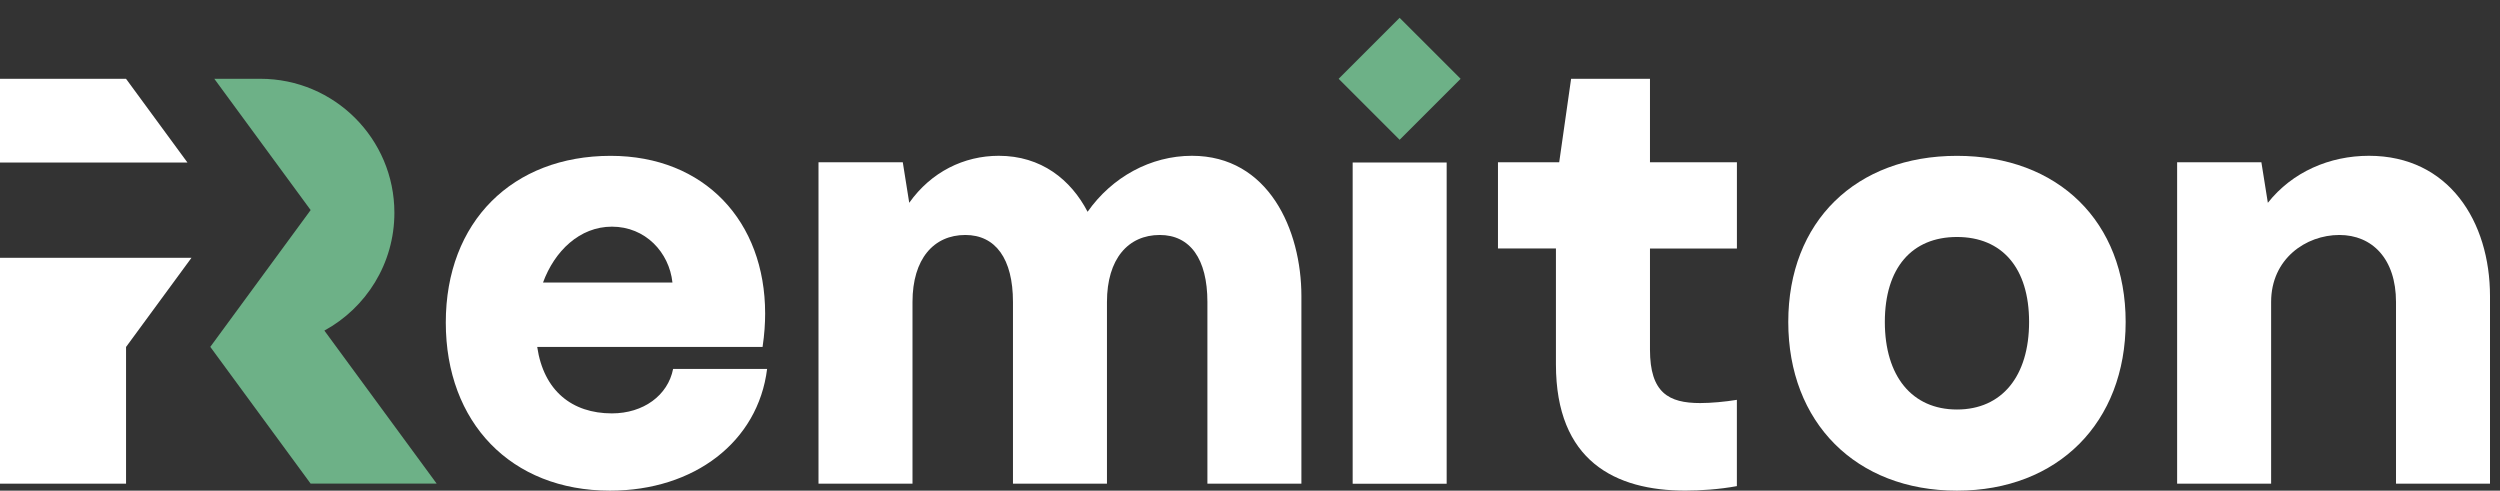
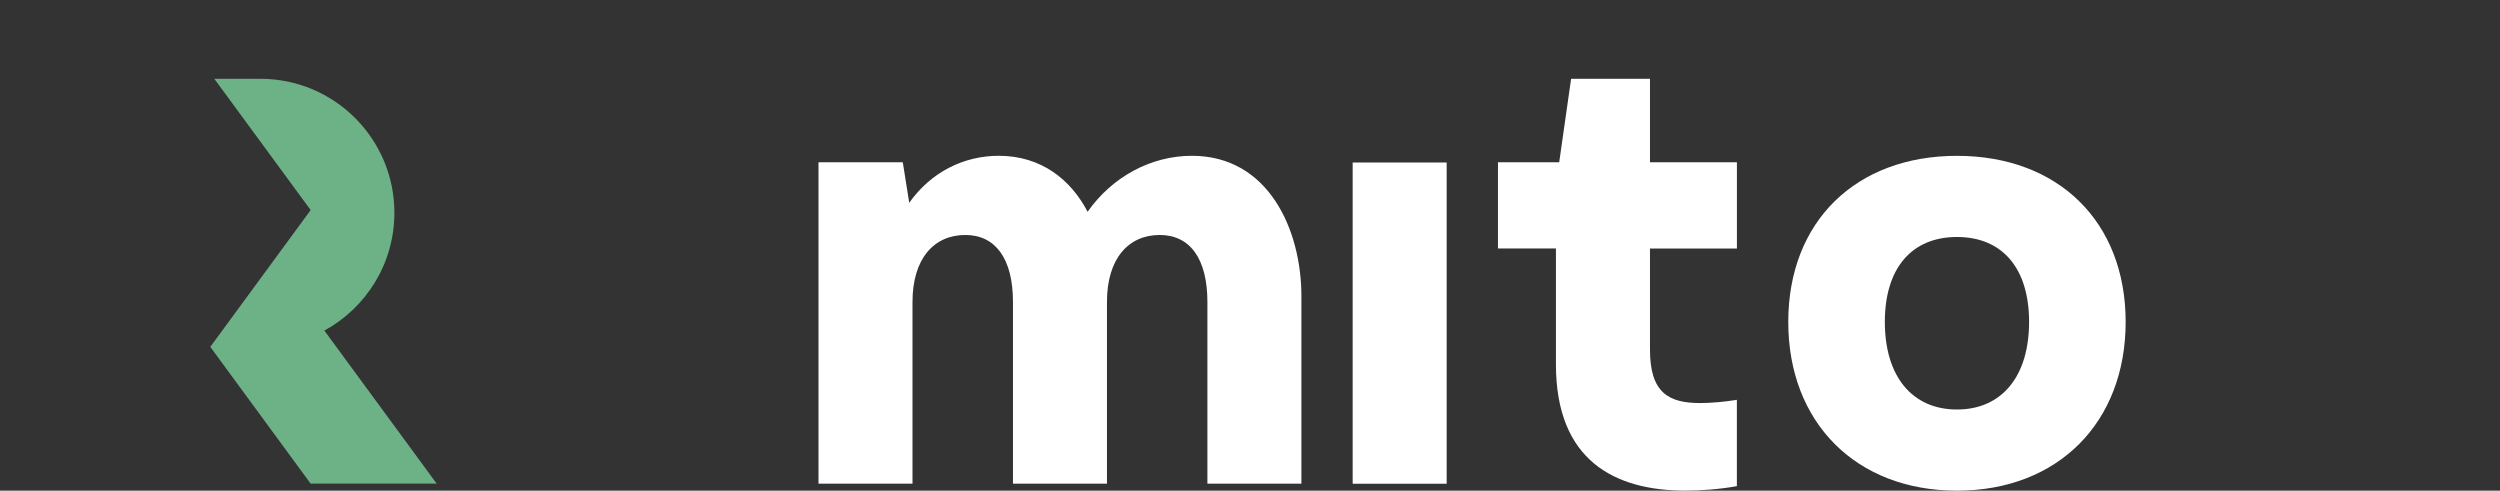
<svg xmlns="http://www.w3.org/2000/svg" width="107" height="21" viewBox="0 0 107 21" fill="none">
  <rect x="0" y="0" width="107" height="21" fill="#333333" stroke="none" />
-   <path d="M26.134 6.67C30.157 6.67 32.748 9.476 32.748 13.418C32.748 13.832 32.72 14.3 32.638 14.85H22.993C23.269 16.724 24.482 17.693 26.19 17.693C27.54 17.693 28.587 16.921 28.809 15.79H32.832C32.446 18.905 29.717 21 26.108 21C21.865 21 19.08 18.079 19.08 13.808C19.078 9.481 21.945 6.67 26.134 6.67ZM23.241 12.093H28.781C28.643 10.799 27.622 9.701 26.19 9.701C24.812 9.701 23.735 10.743 23.241 12.093Z" fill="white" />
  <path d="M38.639 6.944L38.915 8.68C39.851 7.358 41.258 6.668 42.746 6.668C44.565 6.668 45.833 7.688 46.549 9.064C47.596 7.576 49.25 6.668 51.015 6.668C54.294 6.668 55.7 9.837 55.7 12.675V20.702H51.677V12.924C51.677 11.077 50.933 10.057 49.638 10.057C48.288 10.057 47.378 11.077 47.378 12.924V20.702H43.355V12.924C43.355 11.077 42.61 10.057 41.316 10.057C39.966 10.057 39.055 11.077 39.055 12.924V20.702H35.032V6.944H38.639Z" fill="white" />
  <path d="M57.894 6.955H61.917V20.704H57.894V6.955Z" fill="white" />
  <path d="M64.115 6.944H66.734L67.243 3.374H70.619V6.944H74.34V10.637H70.619V14.964C70.619 16.811 71.419 17.251 72.767 17.251C73.235 17.251 73.842 17.195 74.338 17.113V20.806C73.594 20.944 72.767 20.998 72.133 20.998C69.13 20.998 66.594 19.729 66.594 15.596V10.635H64.113V6.944H64.115Z" fill="white" />
  <path d="M76.538 13.78C76.538 9.481 79.431 6.67 83.758 6.67C88.085 6.67 90.978 9.481 90.978 13.78C90.978 18.079 88.085 21 83.758 21C79.431 21 76.538 18.079 76.538 13.78ZM83.758 17.527C85.687 17.527 86.845 16.095 86.845 13.78C86.845 11.465 85.687 10.143 83.758 10.143C81.83 10.143 80.671 11.465 80.671 13.78C80.671 16.095 81.83 17.527 83.758 17.527Z" fill="white" />
-   <path d="M96.787 6.944L97.064 8.68C98.11 7.358 99.708 6.668 101.391 6.668C104.808 6.668 106.572 9.479 106.572 12.675V20.702H102.549V12.924C102.549 11.077 101.529 10.057 100.125 10.057C98.692 10.057 97.204 11.077 97.204 12.924V20.702H93.181V6.944H96.787Z" fill="white" />
-   <path d="M62.514 3.373L59.904 0.763L57.294 3.373L59.904 5.983L62.514 3.373Z" fill="#6DB187" />
-   <path d="M0 11.034V20.7H5.395V14.85L8.195 11.034H0Z" fill="white" />
-   <path d="M8.022 6.955L5.395 3.374H0V6.955H8.022Z" fill="white" />
  <path d="M8.999 14.844L8.995 14.848H9.002L13.294 20.698H18.689L13.883 14.149C15.667 13.176 16.88 11.284 16.88 9.108C16.88 5.941 14.312 3.372 11.144 3.372H9.172L13.296 8.991L9.004 14.841L8.999 14.844Z" fill="#6DB187" />
</svg>